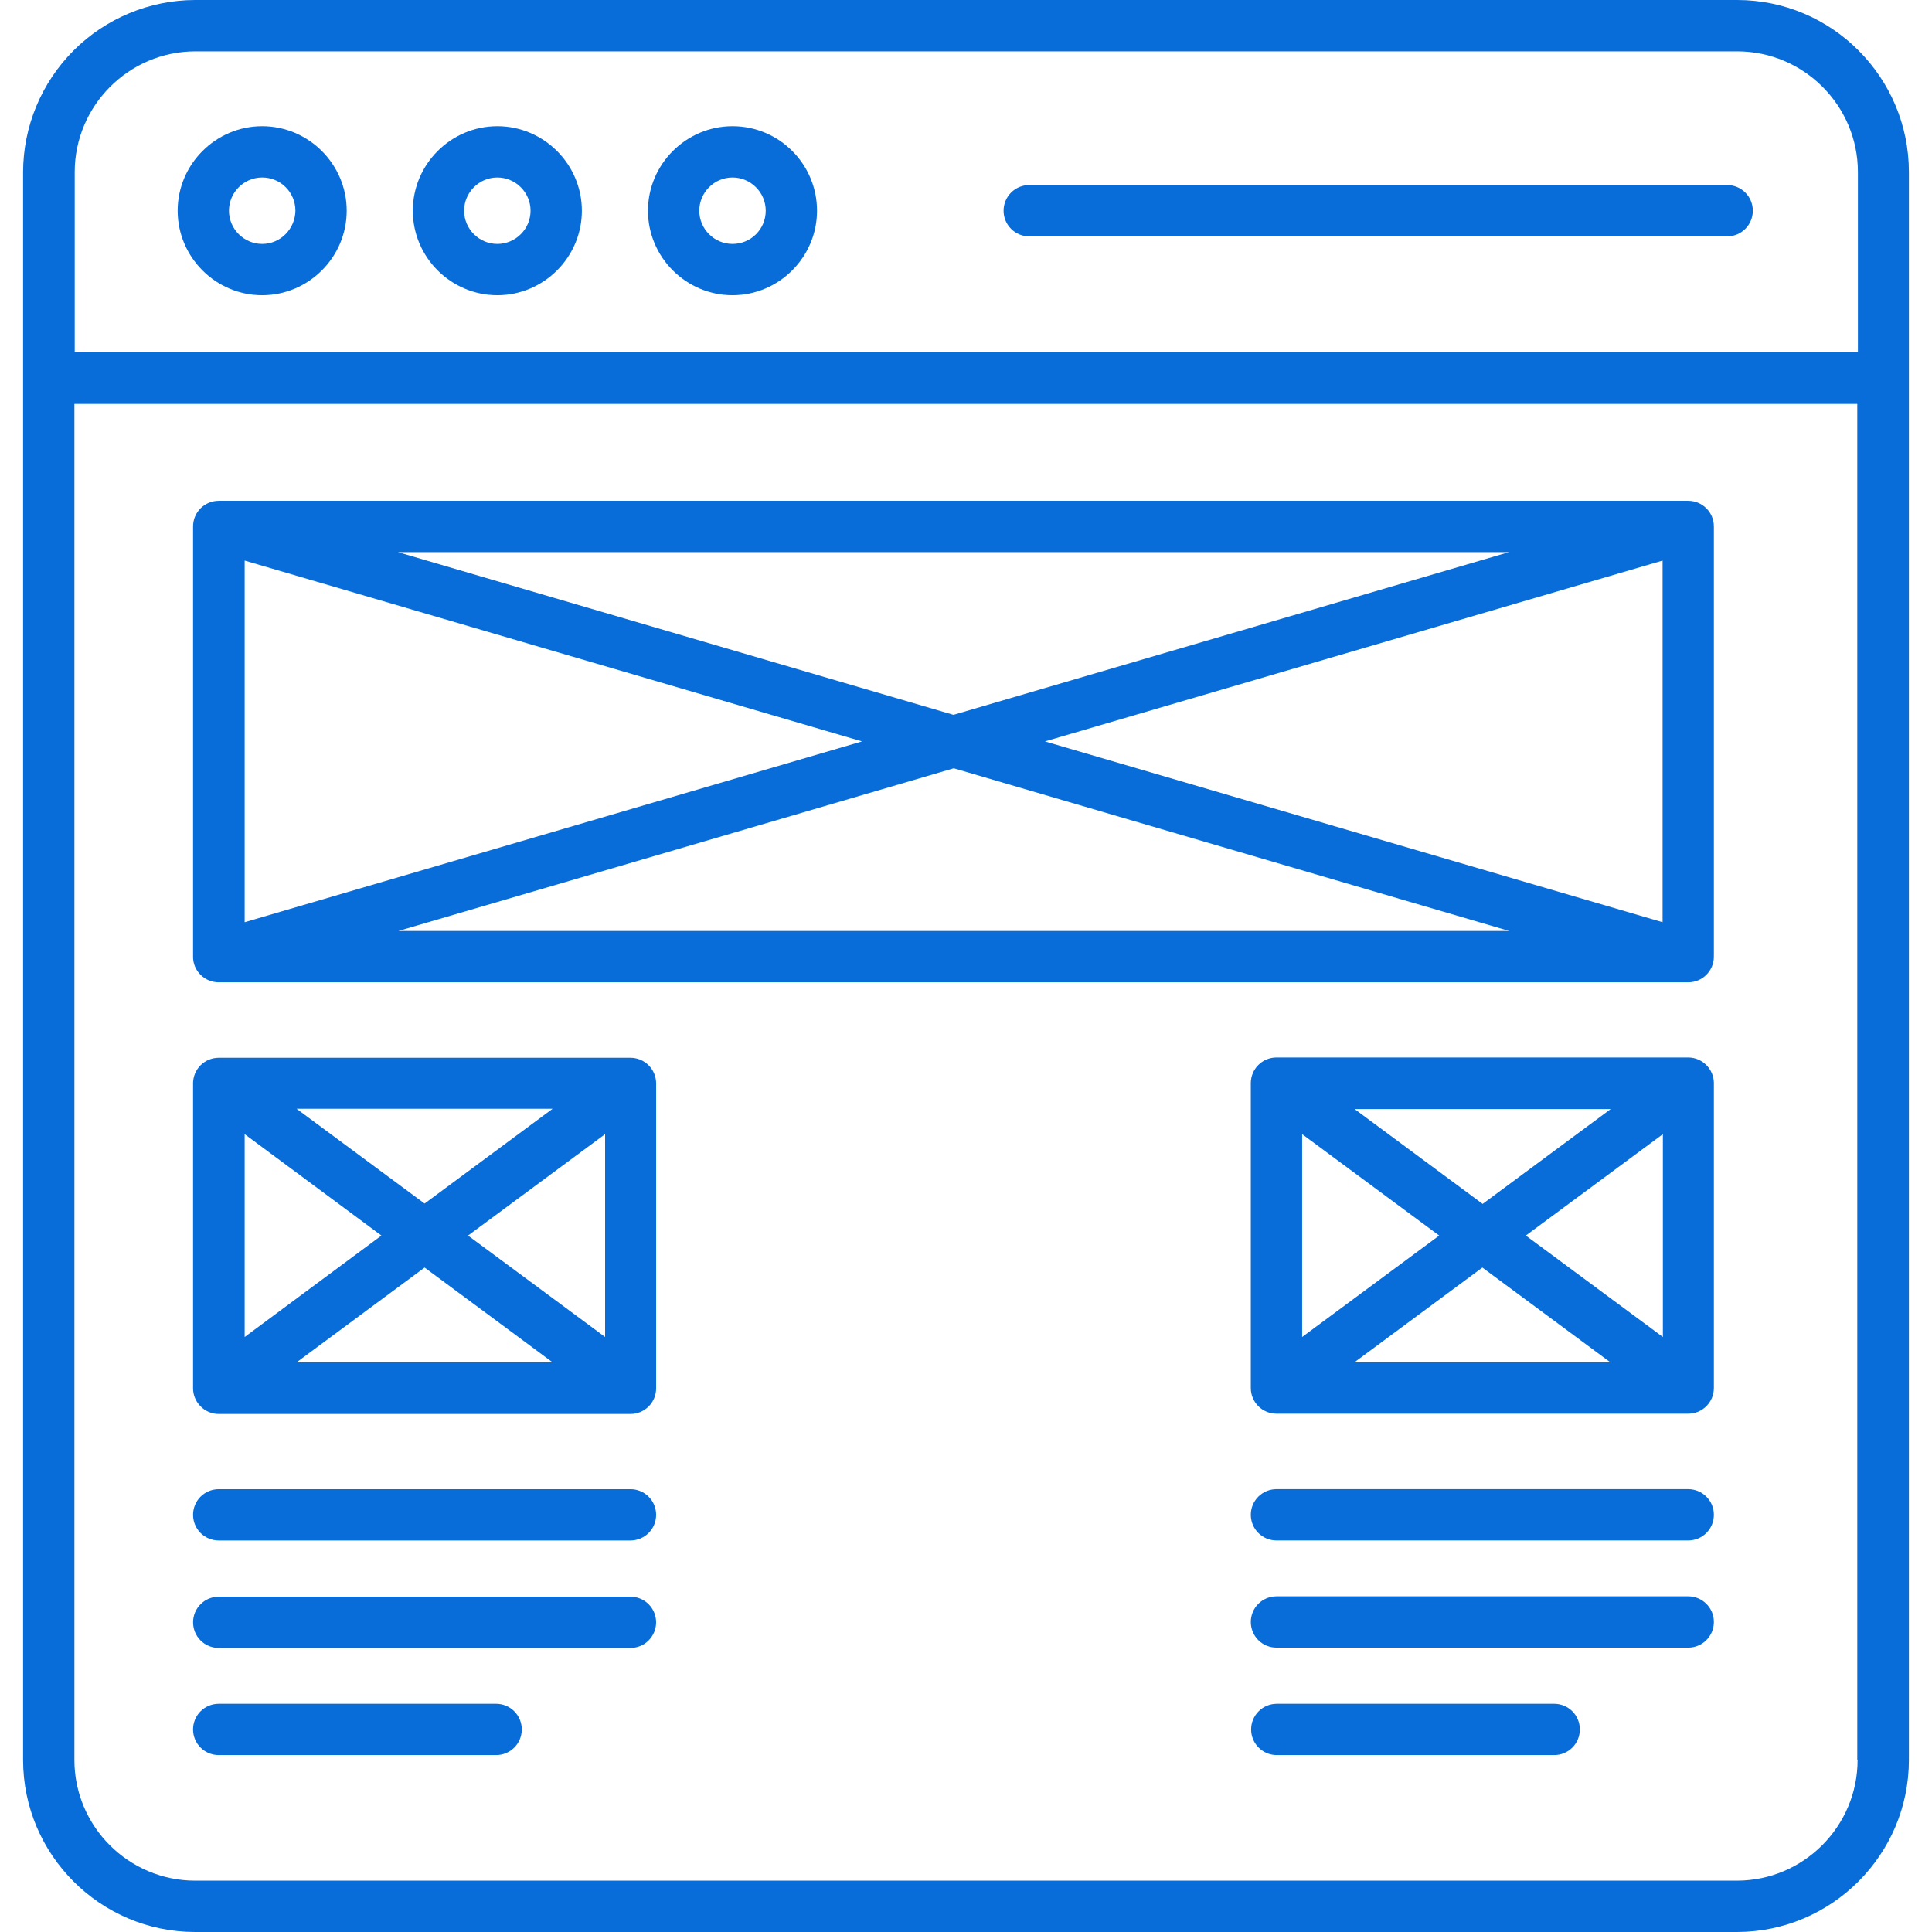
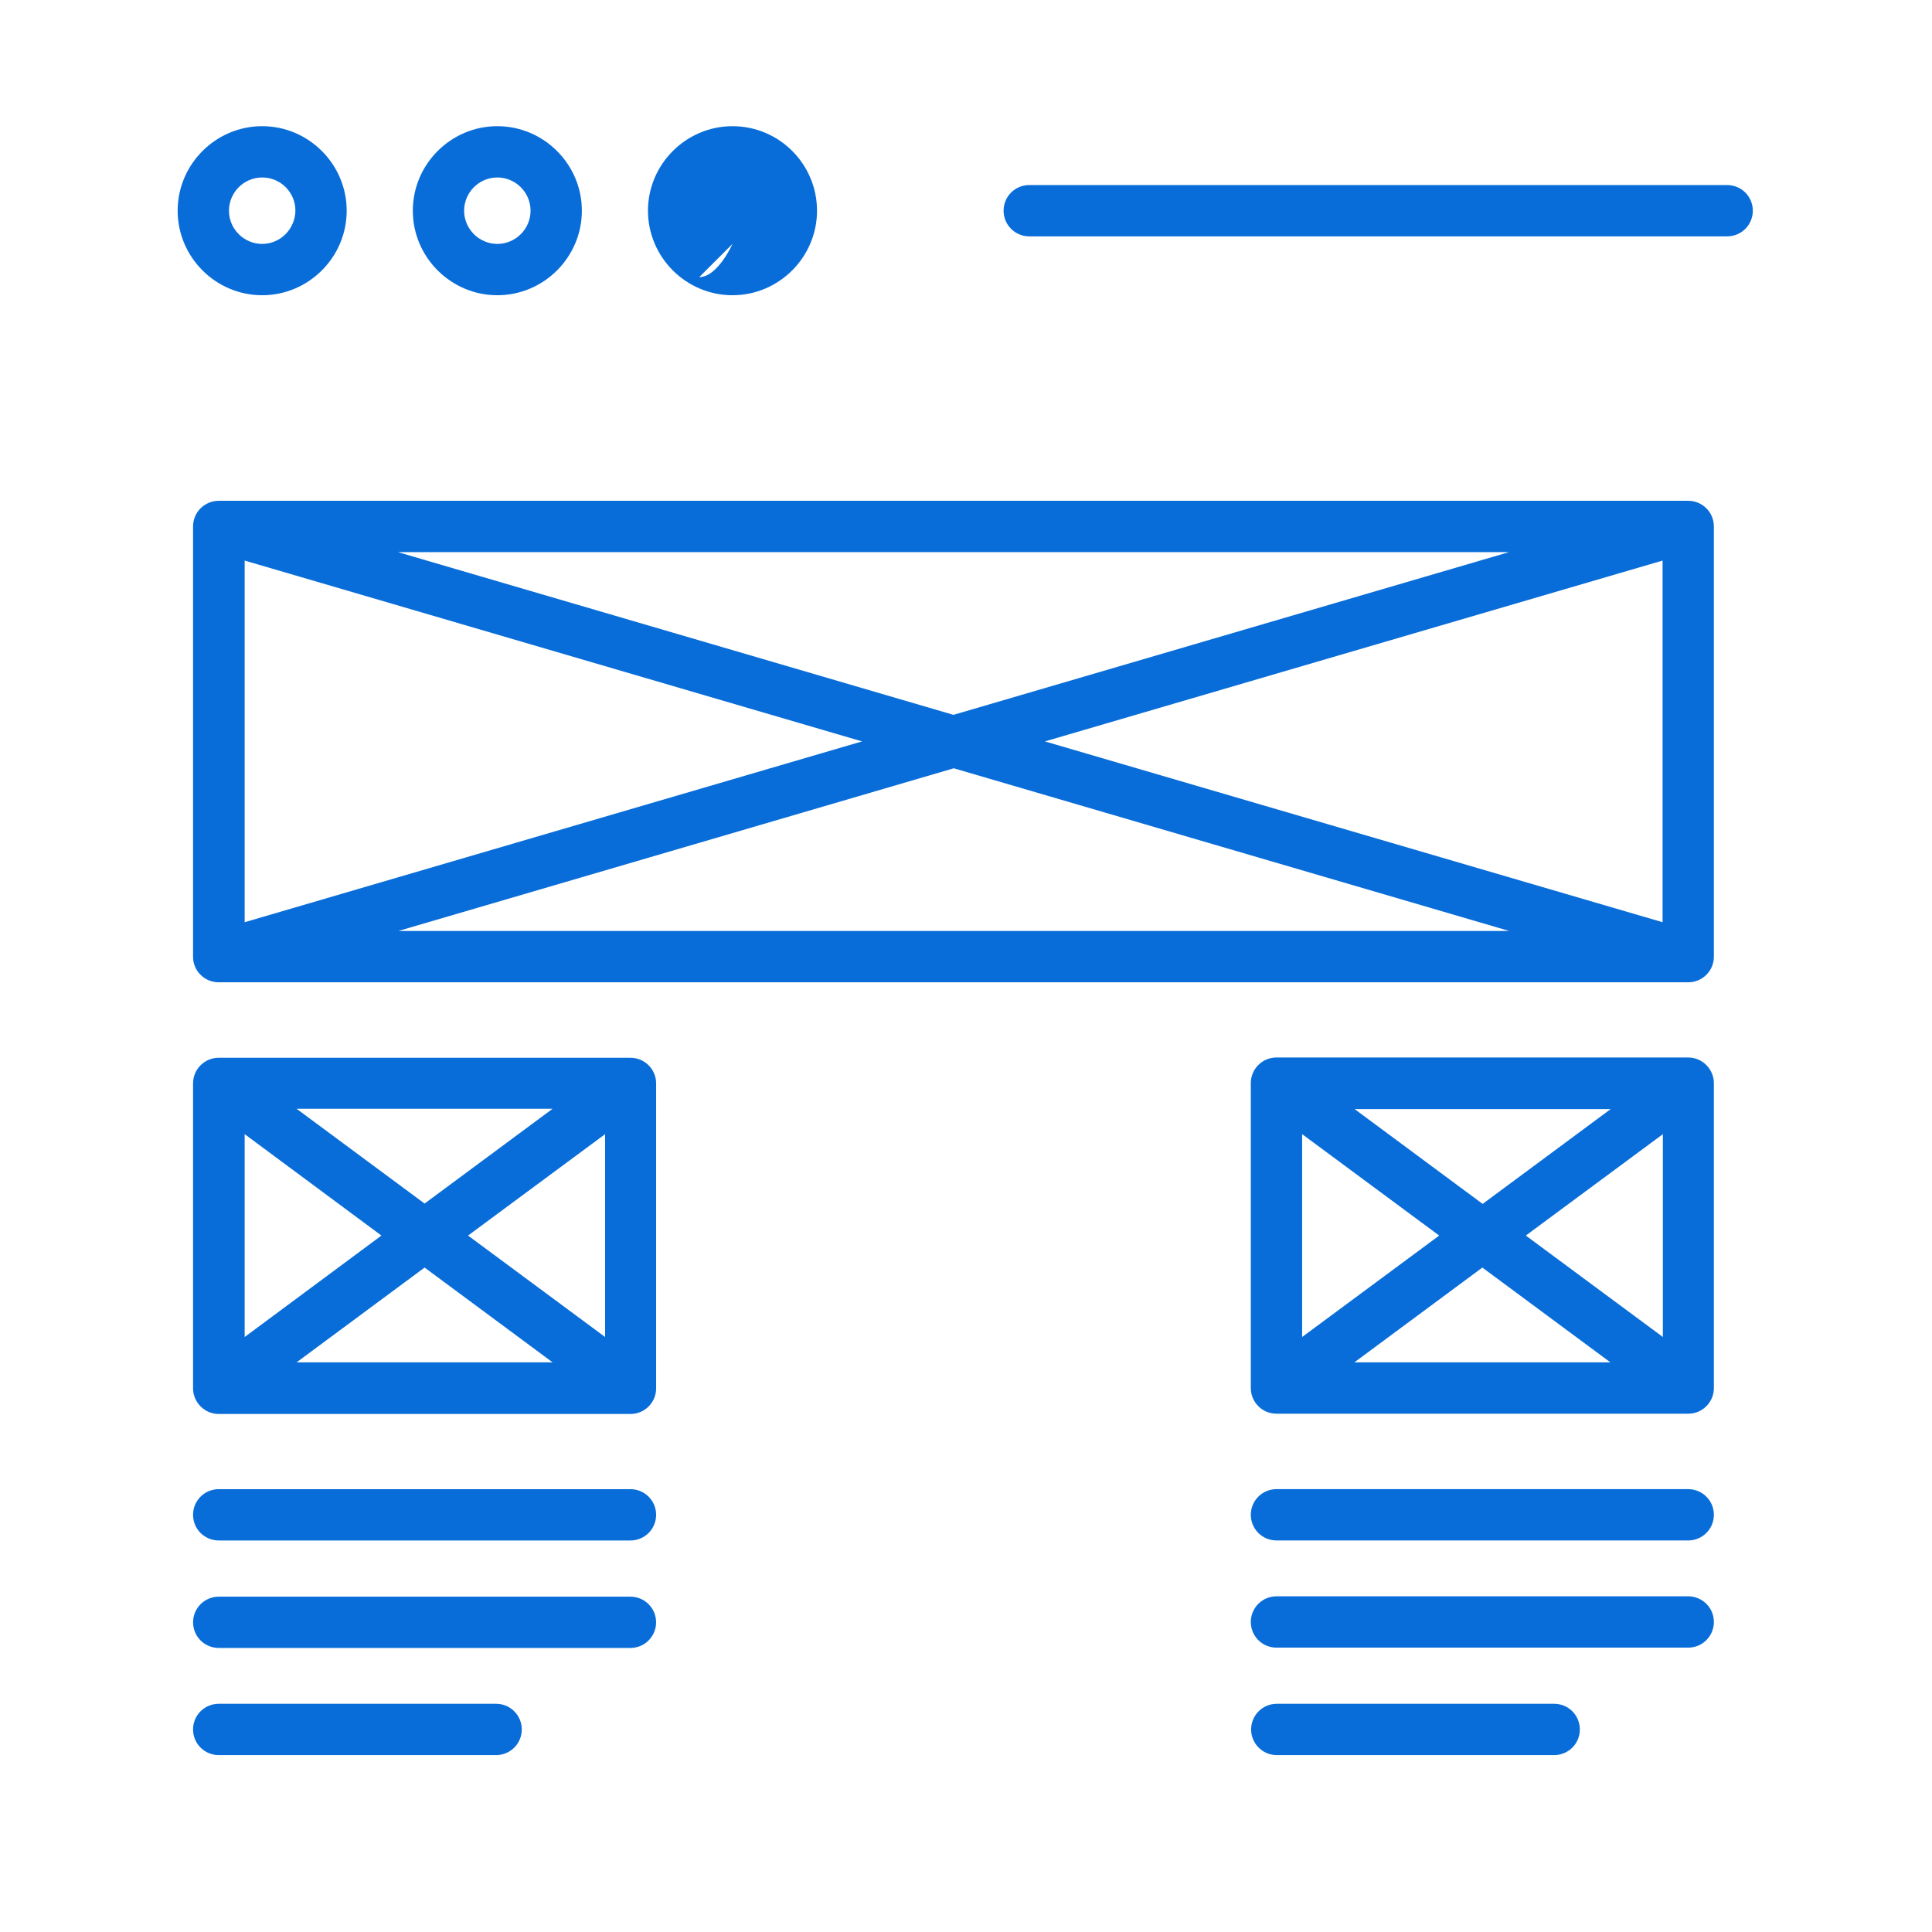
<svg xmlns="http://www.w3.org/2000/svg" id="Capa_1" width="80" height="80" version="1.1" viewBox="0 0 80 80">
-   <path d="M71.932,0H8.081c-1.888.003-3.698.755-5.033,2.09C1.712,3.426.96,5.237.956,7.125v65.75c0,3.925,3.2,7.125,7.125,7.125h63.837c3.926,0,7.126-3.2,7.126-7.125V7.125c0-3.925-3.188-7.125-7.112-7.125ZM3.094,7.125c0-2.749,2.238-4.999,5.001-4.999h63.837c2.749,0,5,2.237,5,4.999v7.463H3.094v-7.463ZM76.919,72.875c0,2.749-2.238,4.999-5.001,4.999H8.081c-2.749,0-5-2.237-5-4.999V16.725h73.825v56.15h.012Z" style="fill: #096dd9;" />
-   <path d="M71.519,7.662h-28.901c-.282,0-.552.112-.751.311s-.311.469-.311.752.112.552.311.751c.199.2.469.311.751.311h28.901c.282,0,.552-.111.751-.311.199-.199.311-.469.311-.751s-.112-.553-.311-.752-.469-.311-.751-.311ZM69.906,61.662h-17.05c-.283,0-.553.112-.752.311-.199.199-.311.469-.311.751s.112.553.311.752c.199.199.469.311.752.311h17.05c.282,0,.552-.112.751-.311.2-.199.311-.469.311-.752s-.111-.552-.311-.751c-.199-.199-.469-.311-.751-.311ZM69.906,66.1h-17.05c-.283,0-.553.112-.752.311s-.311.469-.311.751.112.553.311.752.469.311.752.311h17.05c.282,0,.552-.112.751-.311.2-.199.311-.469.311-.752s-.111-.552-.311-.751c-.199-.199-.469-.311-.751-.311ZM64.356,70.55h-11.487c-.283,0-.553.112-.752.311s-.311.469-.311.752.112.552.311.751.469.311.752.311h11.487c.282,0,.552-.112.752-.311.199-.199.31-.469.31-.751s-.111-.553-.31-.752c-.2-.199-.47-.311-.752-.311ZM9.056,63.788h17.05c.282,0,.553-.112.752-.311.199-.199.311-.469.311-.752s-.112-.552-.311-.751c-.199-.199-.47-.311-.752-.311H9.056c-.281,0-.552.112-.752.311-.199.199-.31.469-.31.751s.111.553.31.752c.2.199.47.311.752.311ZM9.056,68.238h17.05c.14,0,.278-.028.407-.081.129-.053.245-.131.344-.23.098-.099.176-.216.23-.344s.081-.267.081-.406c0-.14-.028-.278-.081-.407s-.132-.245-.23-.344c-.099-.099-.216-.177-.344-.23-.129-.054-.267-.081-.407-.081H9.056c-.139,0-.277.028-.406.081-.129.053-.246.131-.345.23-.098.099-.176.216-.23.344s-.08.267-.08.407c0,.139.027.277.08.406s.132.245.23.344c.099.099.217.177.345.23.129.054.267.081.406.081ZM9.056,72.675h11.487c.283,0,.553-.112.752-.311s.311-.469.311-.751-.112-.553-.311-.752-.469-.311-.752-.311h-11.487c-.281,0-.552.112-.752.311-.199.199-.31.469-.31.752s.111.552.31.751c.2.199.47.311.752.311ZM9.056,40.675h60.85c.588,0,1.062-.475,1.062-1.063v-17.812c0-.283-.111-.553-.311-.752-.199-.199-.469-.311-.751-.311H9.056c-.281,0-.552.112-.752.311-.199.199-.31.469-.31.752v17.824c0,.575.474,1.051,1.062,1.051ZM43.269,30.7l25.575-7.488v14.975l-25.575-7.487ZM62.494,38.55H16.494l23-6.737,23,6.737ZM39.481,29.6l-23-6.737h46l-23,6.737ZM35.694,30.7l-25.563,7.487v-14.975l25.563,7.488ZM9.056,58.55h17.05c.588,0,1.063-.475,1.063-1.062v-12.626c0-.282-.112-.552-.311-.751-.199-.2-.47-.311-.752-.311H9.056c-.281,0-.552.111-.752.311-.199.199-.31.469-.31.751v12.626c0,.574.474,1.062,1.062,1.062ZM19.381,51.162l5.675-4.199v8.399l-5.675-4.2ZM22.881,56.412h-10.6l5.301-3.925,5.3,3.925ZM17.582,49.837l-5.301-3.925h10.6l-5.3,3.925ZM15.794,51.162l-5.663,4.2v-8.399l5.663,4.199ZM69.906,43.788h-17.05c-.283,0-.553.111-.752.311-.199.199-.311.469-.311.751v12.625c0,.588.475,1.063,1.063,1.063h17.05c.588,0,1.062-.475,1.062-1.063v-12.625c0-.575-.474-1.062-1.062-1.062ZM59.594,51.162l-5.675,4.2v-8.399l5.675,4.199ZM56.094,45.925h10.6l-5.301,3.926-5.3-3.926ZM61.381,52.487l5.301,3.925h-10.6l5.3-3.925ZM63.181,51.162l5.675-4.199v8.399l-5.675-4.2ZM10.856,5.225c-1.924,0-3.5,1.575-3.5,3.5s1.576,3.5,3.5,3.5,3.5-1.576,3.5-3.5-1.575-3.5-3.5-3.5ZM10.856,10.1c-.75,0-1.375-.613-1.375-1.375,0-.751.613-1.376,1.375-1.376s1.376.613,1.376,1.376c-.012.762-.625,1.375-1.376,1.375ZM20.594,5.225c-1.925,0-3.5,1.575-3.5,3.5s1.575,3.5,3.5,3.5,3.5-1.576,3.5-3.5-1.576-3.5-3.5-3.5ZM20.594,10.1c-.75,0-1.376-.613-1.376-1.375,0-.751.613-1.376,1.376-1.376.75,0,1.375.613,1.375,1.376s-.625,1.375-1.375,1.375ZM30.331,5.225c-1.924,0-3.5,1.575-3.5,3.5s1.576,3.5,3.5,3.5,3.5-1.576,3.5-3.5-1.562-3.5-3.5-3.5ZM30.331,10.1c-.75,0-1.375-.613-1.375-1.375,0-.751.613-1.376,1.375-1.376.75,0,1.376.613,1.376,1.376s-.613,1.375-1.376,1.375Z" style="fill: #096dd9;" />
+   <path d="M71.519,7.662h-28.901c-.282,0-.552.112-.751.311s-.311.469-.311.752.112.552.311.751c.199.2.469.311.751.311h28.901c.282,0,.552-.111.751-.311.199-.199.311-.469.311-.751s-.112-.553-.311-.752-.469-.311-.751-.311ZM69.906,61.662h-17.05c-.283,0-.553.112-.752.311-.199.199-.311.469-.311.751s.112.553.311.752c.199.199.469.311.752.311h17.05c.282,0,.552-.112.751-.311.2-.199.311-.469.311-.752s-.111-.552-.311-.751c-.199-.199-.469-.311-.751-.311ZM69.906,66.1h-17.05c-.283,0-.553.112-.752.311s-.311.469-.311.751.112.553.311.752.469.311.752.311h17.05c.282,0,.552-.112.751-.311.2-.199.311-.469.311-.752s-.111-.552-.311-.751c-.199-.199-.469-.311-.751-.311ZM64.356,70.55h-11.487c-.283,0-.553.112-.752.311s-.311.469-.311.752.112.552.311.751.469.311.752.311h11.487c.282,0,.552-.112.752-.311.199-.199.31-.469.31-.751s-.111-.553-.31-.752c-.2-.199-.47-.311-.752-.311ZM9.056,63.788h17.05c.282,0,.553-.112.752-.311.199-.199.311-.469.311-.752s-.112-.552-.311-.751c-.199-.199-.47-.311-.752-.311H9.056c-.281,0-.552.112-.752.311-.199.199-.31.469-.31.751s.111.553.31.752c.2.199.47.311.752.311ZM9.056,68.238h17.05c.14,0,.278-.028.407-.081.129-.053.245-.131.344-.23.098-.099.176-.216.23-.344s.081-.267.081-.406c0-.14-.028-.278-.081-.407s-.132-.245-.23-.344c-.099-.099-.216-.177-.344-.23-.129-.054-.267-.081-.407-.081H9.056c-.139,0-.277.028-.406.081-.129.053-.246.131-.345.23-.098.099-.176.216-.23.344s-.08.267-.08.407c0,.139.027.277.08.406s.132.245.23.344c.099.099.217.177.345.23.129.054.267.081.406.081ZM9.056,72.675h11.487c.283,0,.553-.112.752-.311s.311-.469.311-.751-.112-.553-.311-.752-.469-.311-.752-.311h-11.487c-.281,0-.552.112-.752.311-.199.199-.31.469-.31.752s.111.552.31.751c.2.199.47.311.752.311ZM9.056,40.675h60.85c.588,0,1.062-.475,1.062-1.063v-17.812c0-.283-.111-.553-.311-.752-.199-.199-.469-.311-.751-.311H9.056c-.281,0-.552.112-.752.311-.199.199-.31.469-.31.752v17.824c0,.575.474,1.051,1.062,1.051ZM43.269,30.7l25.575-7.488v14.975l-25.575-7.487ZM62.494,38.55H16.494l23-6.737,23,6.737ZM39.481,29.6l-23-6.737h46l-23,6.737ZM35.694,30.7l-25.563,7.487v-14.975l25.563,7.488ZM9.056,58.55h17.05c.588,0,1.063-.475,1.063-1.062v-12.626c0-.282-.112-.552-.311-.751-.199-.2-.47-.311-.752-.311H9.056c-.281,0-.552.111-.752.311-.199.199-.31.469-.31.751v12.626c0,.574.474,1.062,1.062,1.062ZM19.381,51.162l5.675-4.199v8.399l-5.675-4.2ZM22.881,56.412h-10.6l5.301-3.925,5.3,3.925ZM17.582,49.837l-5.301-3.925h10.6l-5.3,3.925ZM15.794,51.162l-5.663,4.2v-8.399l5.663,4.199ZM69.906,43.788h-17.05c-.283,0-.553.111-.752.311-.199.199-.311.469-.311.751v12.625c0,.588.475,1.063,1.063,1.063h17.05c.588,0,1.062-.475,1.062-1.063v-12.625c0-.575-.474-1.062-1.062-1.062ZM59.594,51.162l-5.675,4.2v-8.399l5.675,4.199ZM56.094,45.925h10.6l-5.301,3.926-5.3-3.926ZM61.381,52.487l5.301,3.925h-10.6l5.3-3.925ZM63.181,51.162l5.675-4.199v8.399l-5.675-4.2ZM10.856,5.225c-1.924,0-3.5,1.575-3.5,3.5s1.576,3.5,3.5,3.5,3.5-1.576,3.5-3.5-1.575-3.5-3.5-3.5ZM10.856,10.1c-.75,0-1.375-.613-1.375-1.375,0-.751.613-1.376,1.375-1.376s1.376.613,1.376,1.376c-.012.762-.625,1.375-1.376,1.375ZM20.594,5.225c-1.925,0-3.5,1.575-3.5,3.5s1.575,3.5,3.5,3.5,3.5-1.576,3.5-3.5-1.576-3.5-3.5-3.5ZM20.594,10.1c-.75,0-1.376-.613-1.376-1.375,0-.751.613-1.376,1.376-1.376.75,0,1.375.613,1.375,1.376s-.625,1.375-1.375,1.375ZM30.331,5.225c-1.924,0-3.5,1.575-3.5,3.5s1.576,3.5,3.5,3.5,3.5-1.576,3.5-3.5-1.562-3.5-3.5-3.5ZM30.331,10.1s-.613,1.375-1.376,1.375Z" style="fill: #096dd9;" />
</svg>